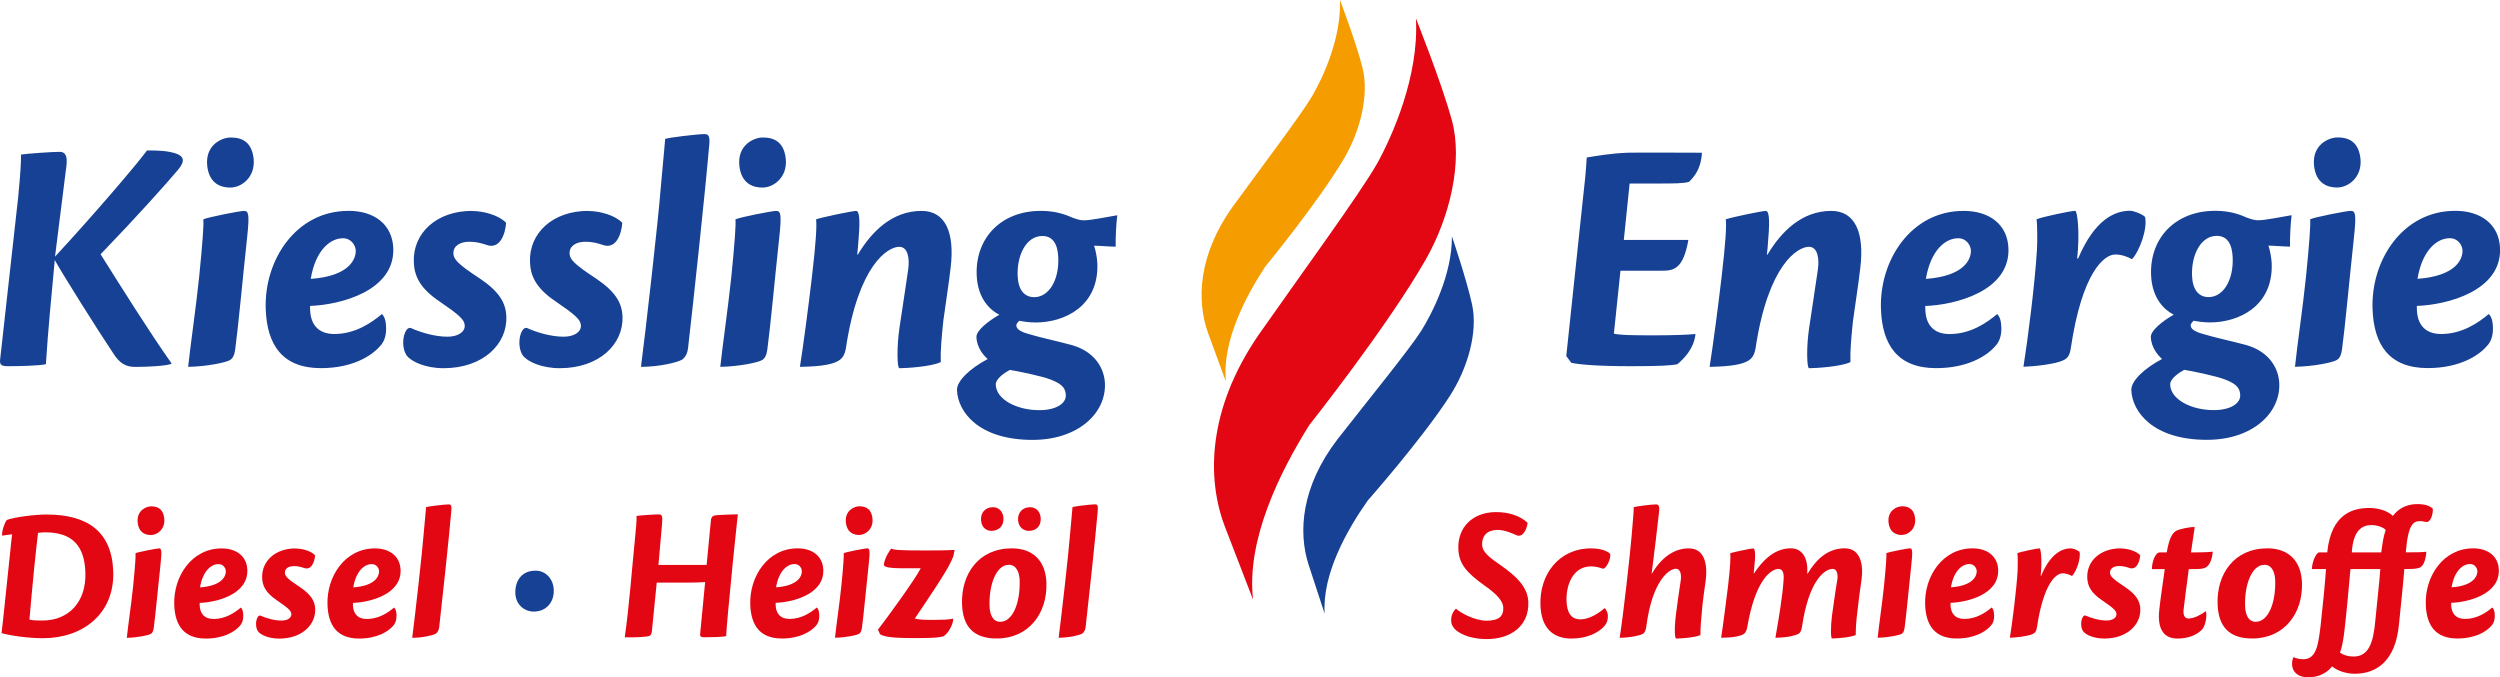
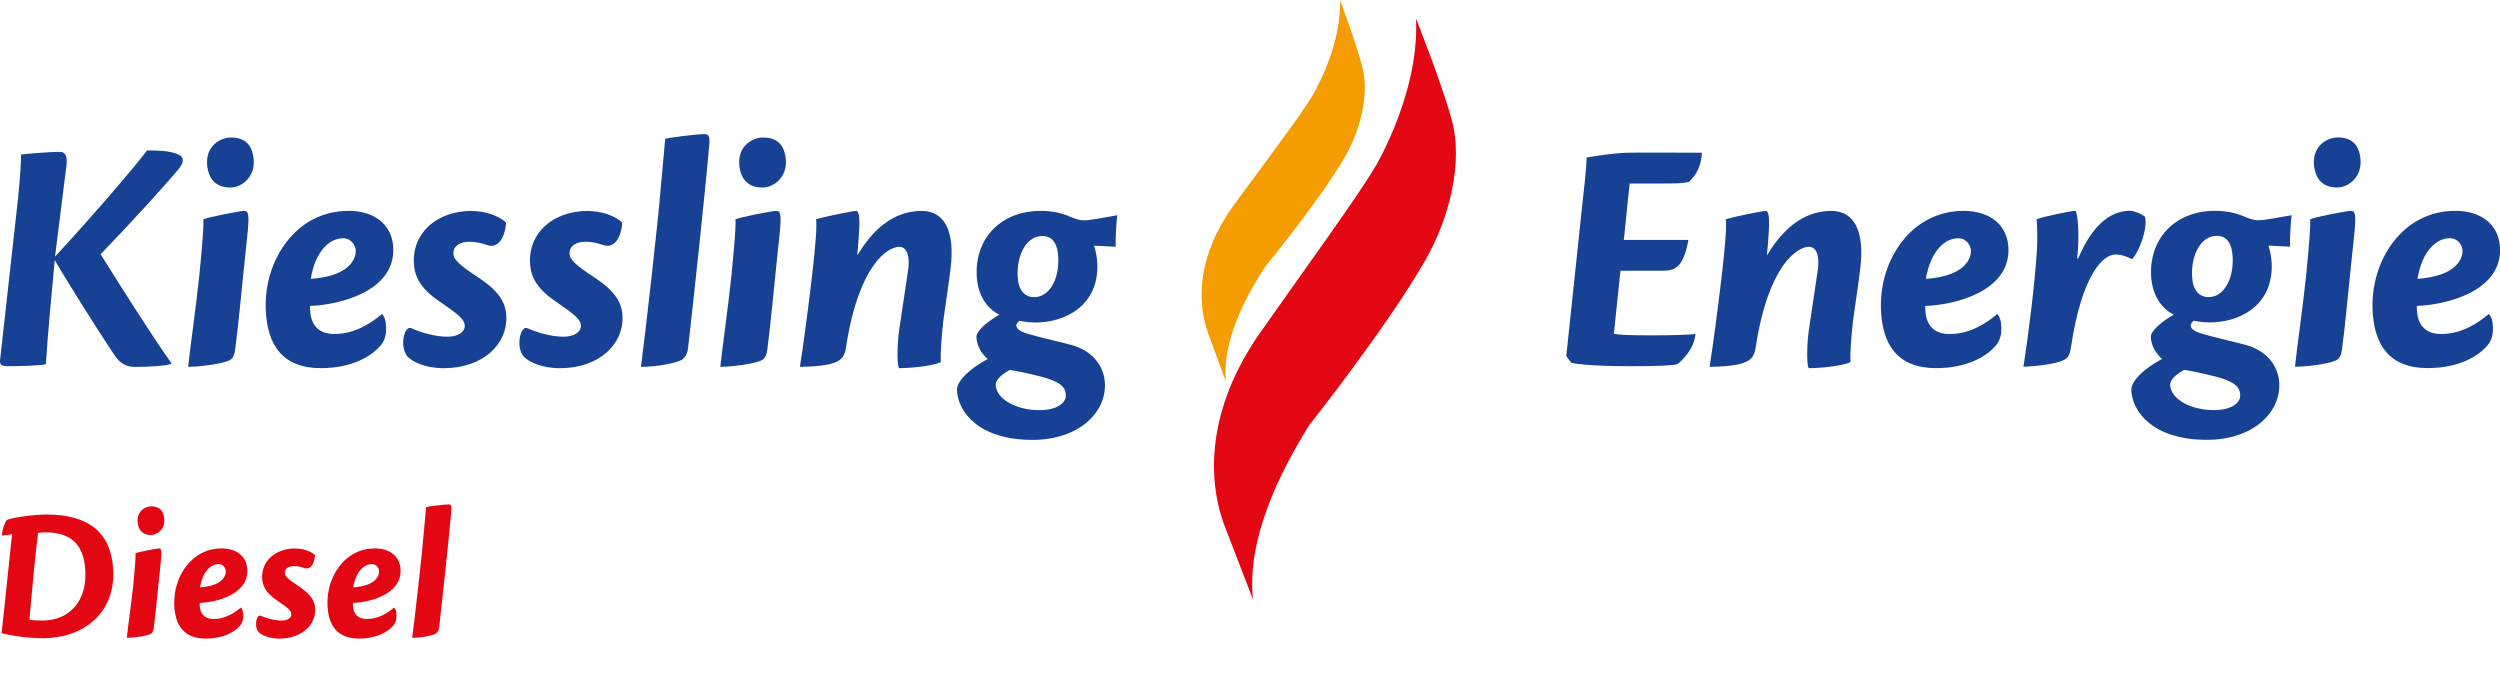
<svg xmlns="http://www.w3.org/2000/svg" id="Ebene_1" viewBox="0 0 425.45 115.27">
  <defs>
    <style>.cls-1{fill:#e30613;}.cls-1,.cls-2,.cls-3{stroke-width:0px;}.cls-2{fill:#164194;}.cls-3{fill:#f59c00;}</style>
  </defs>
  <path class="cls-2" d="m.01,61.28c-.08.86.32,1.04,1.36,1.04,1.5,0,5.29-.06,6.44-.34.37-5.93.97-11.86,1.51-17.73,1.23,2.25,7.26,11.86,10,15.95,1.03,1.61,2.09,2.24,3.65,2.24,2.42,0,5.23-.17,6.2-.52v-.11c-3.7-5.24-8.76-13.3-12.05-18.54,6.11-6.33,11.15-11.97,13.14-14.33,1.33-1.55,1.01-2.36-.33-2.82-1.45-.46-2.84-.52-4.91-.52-1.81,2.47-9.06,10.94-15.66,18.08l1.8-14.33c.18-1.38.63-3.51-.99-3.51-1.38,0-5.4.29-6.6.46.04,1.09-.11,3.45-.49,7.37L.01,61.28ZM39.24,23.4c-1.44,0-4.33,1.21-3.98,4.78.34,3.17,2.43,3.74,3.93,3.74,1.9,0,4.26-1.73,3.98-4.84-.27-2.7-1.74-3.68-3.87-3.68h-.06Zm2.28,12.49c-.69,0-6.24,1.09-6.92,1.44.09.86-.1,3.74-.7,9.73-.56,5.41-1.49,11.63-1.88,15.37,3.22-.06,6.48-.75,7.1-1.15.51-.29.78-.86.91-1.84.55-4.09,1.21-11.46,2.04-19.17.39-3.68.25-4.37-.5-4.37h-.06Zm17.74,0c-8.86,0-14.33,8.35-14.04,16.69.21,6.16,2.88,10.07,9.39,10.07,5.35,0,8.62-2.07,10.06-3.74.67-.69,1.09-1.73,1.04-3.22-.04-1.15-.29-1.84-.71-2.25-1.79,1.5-4.54,3.4-8.11,3.4-2.82,0-4.03-1.73-4.11-4.09l-.02-.69c5.12-.17,14.42-2.53,14.17-9.79-.14-4.09-3.27-6.39-7.59-6.39h-.06Zm-.87,4.66c1.38,0,2.12,1.21,2.15,2.07.05,1.44-1.06,4.38-7.66,4.84.81-4.89,3.33-6.91,5.46-6.91h.06Zm21.92-4.66c-6.04,0-10.06,3.8-9.89,8.69.08,2.24.9,4.37,4.32,6.68,3.36,2.3,4.31,3.11,4.35,4.14.04,1.09-1.14,1.9-2.93,1.9-2.19,0-4.63-.75-6.15-1.44-1.11-.57-2.03,2.76-.82,4.61.79,1.09,3.24,2.19,6.29,2.19,6.79,0,10.85-4.14,10.69-8.75-.08-2.36-1.18-4.26-4.49-6.5-3.89-2.53-4.49-3.34-4.52-4.26-.05-1.38,1.25-2.01,2.69-2.01,1.15,0,2.02.23,2.9.52,2.39.92,3.27-2.01,3.38-3.74-1.25-1.32-3.87-2.01-5.77-2.01h-.06Zm19.77,0c-6.04,0-10.06,3.8-9.89,8.69.08,2.24.9,4.37,4.32,6.68,3.36,2.3,4.31,3.11,4.35,4.14.04,1.09-1.14,1.9-2.93,1.9-2.19,0-4.63-.75-6.15-1.44-1.11-.57-2.03,2.76-.82,4.61.79,1.09,3.24,2.19,6.29,2.19,6.79,0,10.85-4.14,10.69-8.75-.08-2.36-1.19-4.26-4.49-6.5-3.89-2.53-4.49-3.34-4.52-4.26-.05-1.38,1.25-2.01,2.69-2.01,1.15,0,2.02.23,2.9.52,2.39.92,3.27-2.01,3.38-3.74-1.25-1.32-3.87-2.01-5.77-2.01h-.06Zm20.6-10.94c.17-1.67-.02-2.13-.77-2.13-1.27,0-5.97.58-6.71.81-.03.69-.21,2.13-.75,8.29-.39,5.24-2.64,24.99-3.37,30.51,3.17,0,6.13-.75,6.98-1.21.62-.46.94-1.15,1.03-1.96.84-7.25,2.97-27.06,3.58-34.31m9.13-1.55c-1.44,0-4.33,1.21-3.98,4.78.34,3.17,2.43,3.74,3.93,3.74,1.9,0,4.26-1.73,3.98-4.84-.27-2.7-1.74-3.68-3.87-3.68h-.06Zm2.28,12.49c-.69,0-6.24,1.09-6.92,1.44.09.86-.1,3.74-.7,9.73-.56,5.41-1.49,11.63-1.88,15.37,3.22-.06,6.48-.75,7.1-1.15.51-.29.78-.86.91-1.84.55-4.09,1.21-11.46,2.04-19.17.39-3.68.25-4.37-.5-4.37h-.06Zm13.8,7.43c.05-.34.08-.86.13-1.27.37-4.2.36-6.16-.33-6.16-.58,0-5.89,1.09-6.8,1.44.15,1.04-.03,4.03-.7,9.73-.62,5.3-1.49,11.86-2.05,15.37,3.85-.06,5.68-.46,6.64-1.09.56-.35,1-.92,1.19-2.13,2.15-14.22,7.17-17.21,9.07-17.21,1.5,0,1.8,2.01,1.52,3.91-.37,2.71-1.08,7.08-1.49,9.96-.46,3.17-.4,6.79,0,6.79.98,0,5.35-.23,7.04-1.04-.07-1.9.14-4.26.44-7.08.36-2.76.89-5.93,1.24-8.98.71-5.93-.85-9.67-4.94-9.67-5.01,0-8.51,3.51-10.85,7.43h-.11Zm31.18-7.43c-6.5,0-11.07,4.43-10.85,10.88.15,4.2,2.46,6.1,3.86,6.79-1.92,1.09-3.94,2.7-3.9,3.8.07,1.9,1.32,3.22,1.92,3.74-3.05,1.61-5.28,3.74-5.23,5.3.13,3.63,3.63,8.46,12.85,8.46,7.77,0,12.51-4.55,12.33-9.56-.09-2.53-1.63-5.41-5.58-6.56-2.09-.58-5.75-1.38-7.2-1.84-1.51-.4-2.27-.86-2.3-1.5-.01-.35.27-.52.49-.81.29.06,1.51.29,2.77.29,4.95,0,10.78-2.76,10.53-10.02-.02-.69-.25-2.25-.57-3.05.75,0,2.83.17,3.69.17-.05-1.32.09-4.03.27-5.35-1.66.29-4.63.86-5.5.86-.63.06-1.39-.17-2.15-.46-.93-.4-2.63-1.15-5.39-1.15h-.06Zm3.04,8.06c.13,3.74-1.61,6.62-4.09,6.62-1.67,0-2.75-1.21-2.83-3.68-.12-3.51,1.49-6.73,4.2-6.73,1.84,0,2.64,1.44,2.72,3.74v.06Zm-3.24,25.85c-3.86,0-7.32-1.84-7.4-4.32-.04-1.04,1.54-2.07,2.39-2.53,1.16.17,5.45,1.04,7.02,1.67,2.1.81,2.47,1.61,2.51,2.65.05,1.44-1.75,2.53-4.46,2.53h-.06Z" />
  <path class="cls-2" d="m276.34,40.84l.99-9.61h4.89c2.53,0,4.32,0,5.23-.29.78-.81,2-2.01,2.19-4.95-3.97,0-10.25-.06-12.67,0-2.82.11-5.1.52-6.94.81-.14,2.53-.36,4.55-.67,7.25l-2.81,26.54.85,1.15c1.33.29,4.4.58,10.15.58,5.01,0,7.02-.12,7.93-.35,1.06-.92,2.73-2.53,3.05-5.01l-.06-.12c-.86.12-3.68.23-7.07.23-4.2,0-5.76-.06-6.75-.29l1.12-10.71h7.14c1.96,0,3.56-.35,4.42-5.24h-11Zm24.35,2.48c.05-.35.09-.86.13-1.27.37-4.2.36-6.16-.33-6.16-.58,0-5.89,1.09-6.8,1.44.15,1.04-.03,4.03-.7,9.73-.62,5.3-1.49,11.86-2.05,15.37,3.85-.06,5.68-.46,6.64-1.09.56-.35,1-.92,1.19-2.13,2.15-14.22,7.17-17.21,9.07-17.21,1.5,0,1.8,2.01,1.52,3.91-.37,2.71-1.08,7.08-1.49,9.96-.47,3.17-.39,6.79,0,6.79.98,0,5.35-.23,7.04-1.04-.07-1.9.14-4.26.44-7.08.37-2.76.89-5.93,1.24-8.98.71-5.93-.86-9.67-4.94-9.67-5.01,0-8.51,3.51-10.85,7.43h-.12Zm33.45-7.43c-8.87,0-14.33,8.35-14.04,16.69.21,6.16,2.88,10.07,9.39,10.07,5.35,0,8.62-2.07,10.06-3.74.67-.69,1.09-1.73,1.04-3.22-.04-1.15-.29-1.84-.71-2.24-1.79,1.5-4.54,3.4-8.11,3.4-2.82,0-4.03-1.73-4.11-4.09l-.02-.69c5.12-.17,14.42-2.53,14.16-9.79-.14-4.09-3.27-6.39-7.59-6.39h-.06Zm-.87,4.66c1.38,0,2.11,1.21,2.14,2.07.05,1.44-1.06,4.37-7.66,4.84.81-4.89,3.33-6.91,5.46-6.91h.06Zm20.22,3.45c.48-4.26.06-8.12-.34-8.12-.75,0-5.66,1.04-6.57,1.44.15.98.14,3.91.07,5.18-.37,5.99-1.54,15.14-2.3,19.92,1.9-.06,5.45-.46,6.75-1.09.79-.35,1.12-.86,1.31-2.07,1.91-12.89,5.66-15.95,7.56-15.95,1.09,0,2.14.4,2.85.8,1.28-1.32,2.7-5.24,2.22-7.2-.54-.52-1.94-1.04-2.57-1.04-2.53,0-5.99,1.44-8.81,8.12h-.17Zm23.43-8.12c-6.51,0-11.07,4.43-10.85,10.88.15,4.2,2.46,6.1,3.86,6.79-1.92,1.09-3.93,2.71-3.9,3.8.07,1.9,1.32,3.22,1.91,3.74-3.05,1.61-5.28,3.74-5.23,5.3.13,3.63,3.63,8.46,12.85,8.46,7.77,0,12.51-4.55,12.33-9.56-.09-2.53-1.63-5.41-5.58-6.56-2.09-.57-5.75-1.38-7.2-1.84-1.51-.4-2.28-.86-2.3-1.5-.01-.34.27-.52.49-.81.29.06,1.51.29,2.77.29,4.95,0,10.78-2.76,10.53-10.02-.02-.69-.25-2.24-.57-3.05.75,0,2.83.17,3.69.17-.05-1.32.09-4.03.27-5.35-1.66.29-4.63.86-5.5.86-.63.06-1.39-.17-2.15-.46-.93-.4-2.63-1.15-5.39-1.15h-.06Zm3.04,8.06c.13,3.74-1.61,6.62-4.09,6.62-1.67,0-2.75-1.21-2.83-3.68-.12-3.51,1.49-6.74,4.2-6.74,1.84,0,2.64,1.44,2.72,3.74v.06Zm-3.24,25.85c-3.86,0-7.32-1.84-7.4-4.32-.04-1.04,1.54-2.07,2.39-2.53,1.16.17,5.45,1.04,7.02,1.67,2.1.81,2.47,1.61,2.51,2.65.05,1.44-1.75,2.53-4.46,2.53h-.06Zm21.06-46.4c-1.44,0-4.33,1.21-3.98,4.78.34,3.17,2.43,3.74,3.93,3.74,1.9,0,4.26-1.73,3.98-4.84-.27-2.71-1.74-3.68-3.87-3.68h-.06Zm2.28,12.49c-.69,0-6.24,1.09-6.92,1.44.09.86-.1,3.74-.7,9.73-.56,5.41-1.49,11.63-1.88,15.37,3.22-.06,6.48-.75,7.1-1.15.51-.29.78-.86.91-1.84.55-4.09,1.21-11.46,2.04-19.17.39-3.68.25-4.37-.5-4.37h-.06Zm17.74,0c-8.87,0-14.33,8.35-14.04,16.69.21,6.16,2.88,10.07,9.39,10.07,5.35,0,8.62-2.07,10.06-3.74.67-.69,1.09-1.73,1.04-3.22-.04-1.15-.29-1.84-.71-2.24-1.79,1.5-4.54,3.4-8.11,3.4-2.82,0-4.03-1.73-4.12-4.09l-.02-.69c5.12-.17,14.42-2.53,14.17-9.79-.14-4.09-3.27-6.39-7.59-6.39h-.06Zm-.87,4.66c1.38,0,2.11,1.21,2.14,2.07.05,1.44-1.06,4.37-7.66,4.84.81-4.89,3.33-6.91,5.46-6.91h.06Z" />
-   <path class="cls-1" d="m112.05,96.16l.59-6.67c.14-1.62.1-1.95-.56-1.95-.79,0-3.06.16-3.75.26.03.76-.09,2.11-.31,4.29-.54,5.38-.94,10.99-1.7,16.37.66.03,2.51,0,3.39-.1.82-.07,1.15-.16,1.22-.89l.83-8.32h4.98c1.62,0,2.61-.03,3.26-.1l-.85,8.81c-.05.49.19.59.71.59.92,0,3.17-.03,3.72-.2.04-.73.1-1.81.32-4.09.5-5.48,1.16-12.08,1.66-16.63-1.09.03-2.64.07-3.49.13-.72.07-1.02.2-1.09.92l-.73,7.56h-8.22Zm23.68-2.84c-5.08,0-8.21,4.78-8.05,9.57.12,3.53,1.65,5.77,5.38,5.77,3.07,0,4.94-1.19,5.77-2.14.38-.4.62-.99.59-1.85-.02-.66-.17-1.06-.41-1.29-1.03.86-2.6,1.95-4.65,1.95-1.62,0-2.31-.99-2.36-2.34v-.4c2.92-.1,8.25-1.45,8.11-5.61-.08-2.34-1.88-3.66-4.35-3.66h-.03Zm-.5,2.67c.79,0,1.21.69,1.23,1.19.03.82-.61,2.51-4.39,2.77.46-2.8,1.91-3.96,3.13-3.96h.03Zm11-9.83c-.82,0-2.48.69-2.28,2.74.2,1.81,1.39,2.14,2.25,2.14,1.09,0,2.44-.99,2.28-2.77-.15-1.55-1-2.11-2.22-2.11h-.03Zm1.31,7.16c-.4,0-3.57.63-3.96.82.05.49-.06,2.14-.4,5.58-.32,3.1-.86,6.67-1.08,8.81,1.85-.03,3.71-.43,4.07-.66.29-.16.44-.49.52-1.06.31-2.34.69-6.57,1.17-10.99.22-2.11.14-2.51-.28-2.51h-.03Zm9.86.36c-4.62,0-5.28-.1-5.69-.33-.29.23-1.13,1.58-1.29,2.67-.08.46.65.69,3.46.69h2.81c-1.08,2.11-6.06,8.88-7.29,10.46.14.23.25.49.36.76.81.56,3.03.66,6,.66,2.74,0,4.32-.07,4.87-.36.71-.4,1.64-2.05,1.58-2.94-.65.16-1.84.2-3.82.2-1.62,0-2.28-.1-2.71-.23,1.57-2.31,5.4-7.95,6.1-9.57.49-1.09.37-.59.68-2.11-.33.03-1.32.1-5.01.1h-.03Zm14.77-.36c-5.58,0-8.63,4.32-8.45,9.5.13,3.86,1.99,5.84,5.91,5.84,5.41,0,8.63-4.26,8.45-9.5-.12-3.46-2.05-5.84-5.88-5.84h-.03Zm-.46,2.8c1.29,0,1.76,1.35,1.81,2.57.14,3.96-1.2,7.13-3.31,7.13-1.25,0-1.76-1.22-1.81-2.67-.12-3.5,1.07-7.03,3.29-7.03h.03Zm-2.72-9.8c-1.32,0-2.08.92-2.04,2.11.04,1.29.86,1.91,1.75,1.91,1.25,0,2.12-.79,2.07-2.14-.03-.99-.69-1.88-1.75-1.88h-.03Zm6.3,0c-1.32,0-2.08.96-2.04,2.11.05,1.32.96,1.91,1.82,1.91,1.25,0,2.09-.76,2.04-2.11-.03-1.02-.69-1.91-1.78-1.91h-.03Zm11.51.73c.1-.96,0-1.22-.44-1.22-.73,0-3.42.33-3.84.46-.02.4-.12,1.22-.43,4.75-.22,3-1.51,14.32-1.93,17.49,1.81,0,3.52-.43,4-.69.35-.26.54-.66.59-1.12.48-4.16,1.7-15.51,2.05-19.67" />
-   <path class="cls-2" d="m91.1,97.12c-2.31,0-3.47,1.72-3.4,3.86.07,1.91,1.53,3.1,3.14,3.1,2.08,0,3.48-1.55,3.4-3.7-.06-1.75-1.27-3.27-3.12-3.27h-.03Z" />
  <path class="cls-1" d="m.39,91.15c.33-.03,1.02-.16,1.67-.23-.08.53-.2,1.81-.35,3.27-.38,3.33-.83,8.22-1.44,13.56,1.7.46,4.58.86,7.06.86,6.76,0,12.2-4.16,11.94-11.38-.24-6.8-4.4-9.67-11.36-9.67-1.91,0-5.43.43-6.73.92-.35.36-.86,1.78-.83,2.61l.04.07Zm14.14,6.27c.18,5.02-2.85,8.18-7.27,8.18-.89,0-1.65,0-2.25-.16.49-5.74,1.03-11.19,1.46-14.75.26-.03.69-.1,1.22-.1,4.82,0,6.69,2.51,6.84,6.8v.03Zm11.18-11.25c-.82,0-2.48.69-2.28,2.74.19,1.81,1.39,2.14,2.25,2.14,1.09,0,2.44-.99,2.28-2.77-.15-1.55-1-2.11-2.22-2.11h-.03Zm1.31,7.16c-.4,0-3.57.63-3.96.82.05.49-.06,2.14-.4,5.58-.32,3.1-.86,6.67-1.08,8.81,1.85-.03,3.71-.43,4.07-.66.29-.16.44-.49.52-1.06.31-2.34.69-6.57,1.17-10.99.22-2.11.14-2.51-.29-2.51h-.03Zm10.68,0c-5.08,0-8.21,4.78-8.05,9.57.12,3.53,1.65,5.77,5.38,5.77,3.07,0,4.94-1.19,5.77-2.14.38-.4.62-.99.6-1.85-.02-.66-.17-1.06-.41-1.29-1.03.86-2.6,1.95-4.65,1.95-1.62,0-2.31-.99-2.36-2.34v-.4c2.92-.1,8.25-1.45,8.11-5.61-.08-2.34-1.88-3.66-4.35-3.66h-.03Zm-.5,2.67c.79,0,1.21.69,1.23,1.19.03.82-.6,2.51-4.39,2.77.46-2.8,1.91-3.96,3.13-3.96h.03Zm13.08-2.67c-3.46,0-5.76,2.18-5.67,4.98.04,1.29.52,2.51,2.48,3.83,1.93,1.32,2.47,1.78,2.49,2.38.02.63-.65,1.09-1.68,1.09-1.25,0-2.65-.43-3.53-.82-.64-.33-1.17,1.58-.47,2.64.45.63,1.86,1.25,3.61,1.25,3.89,0,6.22-2.38,6.13-5.02-.05-1.35-.68-2.44-2.57-3.73-2.23-1.45-2.57-1.91-2.59-2.44-.03-.79.72-1.15,1.54-1.15.66,0,1.16.13,1.66.3,1.37.53,1.87-1.15,1.94-2.14-.72-.76-2.22-1.15-3.31-1.15h-.03Zm13.5,0c-5.08,0-8.21,4.78-8.05,9.57.12,3.53,1.65,5.77,5.38,5.77,3.07,0,4.94-1.19,5.77-2.14.38-.4.62-.99.6-1.85-.02-.66-.17-1.06-.41-1.29-1.03.86-2.6,1.95-4.65,1.95-1.62,0-2.31-.99-2.36-2.34v-.4c2.92-.1,8.25-1.45,8.11-5.61-.08-2.34-1.88-3.66-4.35-3.66h-.03Zm-.5,2.67c.79,0,1.21.69,1.23,1.19.03.82-.6,2.51-4.39,2.77.46-2.8,1.91-3.96,3.13-3.96h.03Zm13.51-8.94c.1-.96,0-1.22-.44-1.22-.73,0-3.42.33-3.84.46-.02.4-.12,1.22-.43,4.75-.23,3-1.51,14.32-1.93,17.49,1.81,0,3.52-.43,4-.69.35-.26.54-.66.59-1.12.48-4.16,1.7-15.51,2.05-19.67" />
-   <path class="cls-1" d="m254.59,87.15c-3.99,0-6.54,2.61-6.41,6.24.09,2.51,1.29,3.99,4.48,6.27,2.06,1.45,3.13,2.61,3.17,3.76.05,1.55-.88,2.21-2.86,2.21s-4.43-1.32-5.19-2.05c-.51.43-.91,1.32-.81,2.18.02.66.51,1.25.88,1.55,1.12.86,2.89,1.45,5.2,1.45,3.93,0,7.18-2.14,7.04-6.3-.09-2.64-2.2-4.49-4.57-6.17-2.13-1.48-3.25-2.31-3.29-3.6-.05-1.32.64-2.51,2.72-2.51,1.06,0,2.56.63,3.17.92,1.07.43,1.77-1.15,1.84-2.14-1.33-1.22-3.23-1.81-5.31-1.81h-.03Zm16.2,6.17c-5.51,0-8.82,4.45-8.64,9.67.14,3.96,2.21,5.68,5.28,5.68,2.67,0,4.52-.99,5.47-1.98.54-.53.75-1.19.73-1.88-.02-.69-.37-1.19-.57-1.32-.8.73-2.47,1.91-4.12,1.91s-2.29-1.25-2.35-3.17c-.09-2.47.98-5.84,4.18-5.84.69,0,1.39.16,2.03.4.56-.03,1.36-1.62,1.23-2.54-.72-.66-1.98-.92-3.2-.92h-.03Zm16.63,0c-2.57,0-4.73,1.62-6.35,4.36.49-3.83,1.03-8.35,1.25-10.39.13-.96.05-1.45-.48-1.45-.86,0-3.09.3-3.81.46.02.59-.08,1.42-.36,4.92-.23,2.87-1.49,14.12-2.04,17.32,2.05-.03,3.52-.43,3.94-.66.32-.2.51-.59.59-1.19,1.01-7.92,3.91-9.9,5.03-9.9.79,0,.99.96.83,2.05-.32,2.15-.62,4.09-.82,5.84-.31,2.54-.16,3.99.04,3.99.56,0,3.06-.13,4.14-.59-.03-.96.15-3.13.25-4.06.16-1.91.38-3.3.62-5.05.47-3.4-.43-5.64-2.8-5.64h-.03Zm11.02,4.26c.02-.26.05-.49.07-.69.28-2.41.21-3.56-.16-3.56-.33,0-3.38.63-3.9.82.09.59.01,2.31-.37,5.58-.39,3.04-.85,6.8-1.18,8.81,2.21-.03,3.32-.3,3.87-.66.26-.2.45-.46.59-1.19,1.37-8.12,4.11-9.87,5.3-9.87.86,0,.96.92.86,2.01-.17,2.71-.83,6.53-1.38,9.7,2.24-.03,3.35-.4,3.87-.63.29-.13.54-.49.65-1.22,1.2-8.15,3.98-9.87,5.23-9.87.66,0,.99.86.76,2.01-.28,1.55-.64,4.26-.88,5.94-.24,1.75-.23,3.89,0,3.89.56,0,3.06-.13,4.04-.59,0-1.09.08-2.44.29-4.06.18-1.58.43-3.63.7-5.38.34-2.47-.15-5.31-2.86-5.31-3.1,0-5.04,2.18-6.32,4.32h-.07q.03-.16.02-.36c.09-2.14-.76-3.96-2.81-3.96-3.04,0-5.06,2.47-6.25,4.26h-.1Zm25.23-11.42c-.82,0-2.48.69-2.28,2.74.2,1.81,1.39,2.14,2.25,2.14,1.09,0,2.44-.99,2.28-2.77-.15-1.55-1-2.11-2.22-2.11h-.03Zm1.31,7.16c-.4,0-3.57.63-3.96.82.05.49-.06,2.14-.4,5.58-.32,3.1-.86,6.67-1.08,8.81,1.85-.03,3.71-.43,4.07-.66.29-.16.44-.49.52-1.06.31-2.34.7-6.57,1.17-10.99.22-2.11.14-2.51-.28-2.51h-.03Zm10.69,0c-5.08,0-8.21,4.78-8.05,9.57.12,3.53,1.65,5.77,5.38,5.77,3.07,0,4.94-1.19,5.77-2.14.38-.4.62-.99.59-1.85-.02-.66-.17-1.06-.41-1.29-1.03.86-2.6,1.95-4.65,1.95-1.62,0-2.31-.99-2.36-2.34v-.4c2.92-.1,8.25-1.45,8.11-5.61-.08-2.34-1.88-3.66-4.35-3.66h-.03Zm-.5,2.67c.79,0,1.21.69,1.23,1.19.03.82-.61,2.51-4.39,2.77.46-2.8,1.91-3.96,3.13-3.96h.03Zm12.11,1.98c.28-2.44.04-4.65-.19-4.65-.43,0-3.25.59-3.77.82.08.56.08,2.24.04,2.97-.21,3.43-.88,8.68-1.32,11.42,1.09-.03,3.13-.26,3.87-.63.45-.2.64-.49.75-1.19,1.09-7.39,3.24-9.14,4.33-9.14.63,0,1.23.23,1.63.46.73-.76,1.54-3,1.27-4.12-.31-.3-1.11-.59-1.47-.59-1.45,0-3.44.82-5.05,4.65h-.1Zm13.6-4.65c-3.47,0-5.77,2.18-5.67,4.98.04,1.29.52,2.51,2.48,3.83,1.93,1.32,2.47,1.78,2.49,2.38.02.63-.65,1.09-1.68,1.09-1.25,0-2.65-.43-3.53-.82-.64-.33-1.17,1.58-.47,2.64.45.63,1.86,1.25,3.61,1.25,3.89,0,6.22-2.38,6.13-5.02-.05-1.35-.68-2.44-2.57-3.73-2.23-1.45-2.57-1.91-2.59-2.44-.03-.79.72-1.15,1.54-1.15.66,0,1.16.13,1.66.3,1.37.53,1.87-1.15,1.94-2.14-.72-.76-2.22-1.15-3.31-1.15h-.03Zm14.51,10.69c-.84.63-2.04,1.25-2.93,1.25-.66,0-.97-.53-.85-1.58.13-1.12.59-4.72.88-6.83,1.42,0,2.38.03,2.93-.3.74-.46,1.06-1.62,1.16-2.67-.66.07-1.31.13-3.72.13.24-1.52.51-3.37.64-4.32-1.06,0-2.56.36-3.05.59-.62.33-1.22.92-1.72,3.73h-1.19c-.79,0-1.36,1.78-1.32,2.84h2.18c-.29,2.18-.67,4.55-.92,6.8-.46,3.79,1.07,5.02,3.08,5.02,1.72,0,3.12-.53,4.04-1.39.74-.59,1.03-2.54.81-3.23l-.03-.03Zm10.45-10.69c-5.58,0-8.63,4.32-8.45,9.5.14,3.86,1.99,5.84,5.91,5.84,5.41,0,8.63-4.26,8.45-9.5-.12-3.46-2.05-5.84-5.88-5.84h-.03Zm-.46,2.8c1.29,0,1.76,1.35,1.81,2.57.14,3.96-1.2,7.13-3.31,7.13-1.25,0-1.76-1.22-1.81-2.67-.12-3.5,1.08-7.03,3.29-7.03h.03Zm10.46.73c-.15,2.28-.54,6.17-.89,9.37-.41,3.46-.71,5.97-2.99,5.97-.66,0-1.26-.16-1.63-.36-.28.36-.47,1.68.12,2.44.38.49.96.99,2.44.99s3.01-.59,3.99-1.85c.85.69,2.22,1.25,3.87,1.25,3.79,0,6.92-2.28,7.5-8.35.29-3.07.62-5.74.92-9.47,1.09,0,1.98,0,2.53-.2.78-.26,1.11-1.42,1.22-2.74-.76.1-2.17.1-3.5.1.39-4.88,1.33-5.31,2.42-5.31.46,0,.7.1.99.13.83.23,1.27-1.48,1.18-2.24-.51-.53-1.38-.79-2.64-.79-1.55,0-3.05.56-4.15,2.01-1.19-1.15-3.12-1.35-4.01-1.35-2.64,0-6.5.86-7.16,7.56h-1.39c-.65.16-1.22,1.91-1.22,2.84h2.38Zm4.39-2.84c.25-4.12,2.05-4.65,3.37-4.65.82,0,1.96.33,2.4.82-.39,1.15-.55,2.24-.76,3.83h-5.02Zm4.85,2.84c-.15,2.24-.54,5.44-.85,8.78-.33,3.83-1.17,6.1-3.71,6.1-.89,0-1.69-.23-2.3-.66.39-1.02.58-2.31.76-3.76.38-3.3.71-6.96,1.02-10.46h5.08Zm15.79-3.53c-5.08,0-8.22,4.78-8.05,9.57.12,3.53,1.65,5.77,5.38,5.77,3.07,0,4.94-1.19,5.77-2.14.38-.4.62-.99.59-1.85-.02-.66-.17-1.06-.41-1.29-1.03.86-2.6,1.95-4.65,1.95-1.62,0-2.31-.99-2.36-2.34v-.4c2.92-.1,8.25-1.45,8.11-5.61-.08-2.34-1.88-3.66-4.35-3.66h-.03Zm-.5,2.67c.79,0,1.21.69,1.23,1.19.03.82-.61,2.51-4.39,2.77.46-2.8,1.91-3.96,3.13-3.96h.03Z" />
  <path class="cls-1" d="m234.25,28c-2.65,4.74-13.3,19.32-20.11,29.06-8.6,12.58-8.84,24.29-5.69,32.56l4.8,12.44c-1.19-10.1,4.52-21.7,9.59-29.76,0,0,13.23-16.66,19.77-28.09,4.16-7.29,6.38-16.75,4.46-23.77-1.76-6.43-6.11-17.31-6.11-17.31.57,9.79-4.05,20.14-6.7,24.88" />
  <path class="cls-3" d="m223.32,16.33c-1.8,3.09-8.99,12.59-13.6,18.93-5.82,8.2-6.11,15.92-4.13,21.41l3.03,8.26c-.67-6.68,3.23-14.26,6.67-19.52,0,0,8.92-10.84,13.36-18.3,2.83-4.76,4.4-10.97,3.21-15.63-1.08-4.26-3.83-11.49-3.83-11.49.26,6.46-2.9,13.24-4.71,16.33" />
-   <path class="cls-2" d="m241.81,56.38c-1.91,3.03-9.43,12.27-14.25,18.45-6.1,7.99-6.66,15.7-4.87,21.25l2.74,8.36c-.43-6.7,3.72-14.14,7.34-19.27,0,0,9.29-10.52,13.99-17.83,3-4.66,4.78-10.81,3.76-15.51-.93-4.29-3.43-11.61-3.43-11.61.04,6.47-3.37,13.13-5.27,16.16" />
</svg>